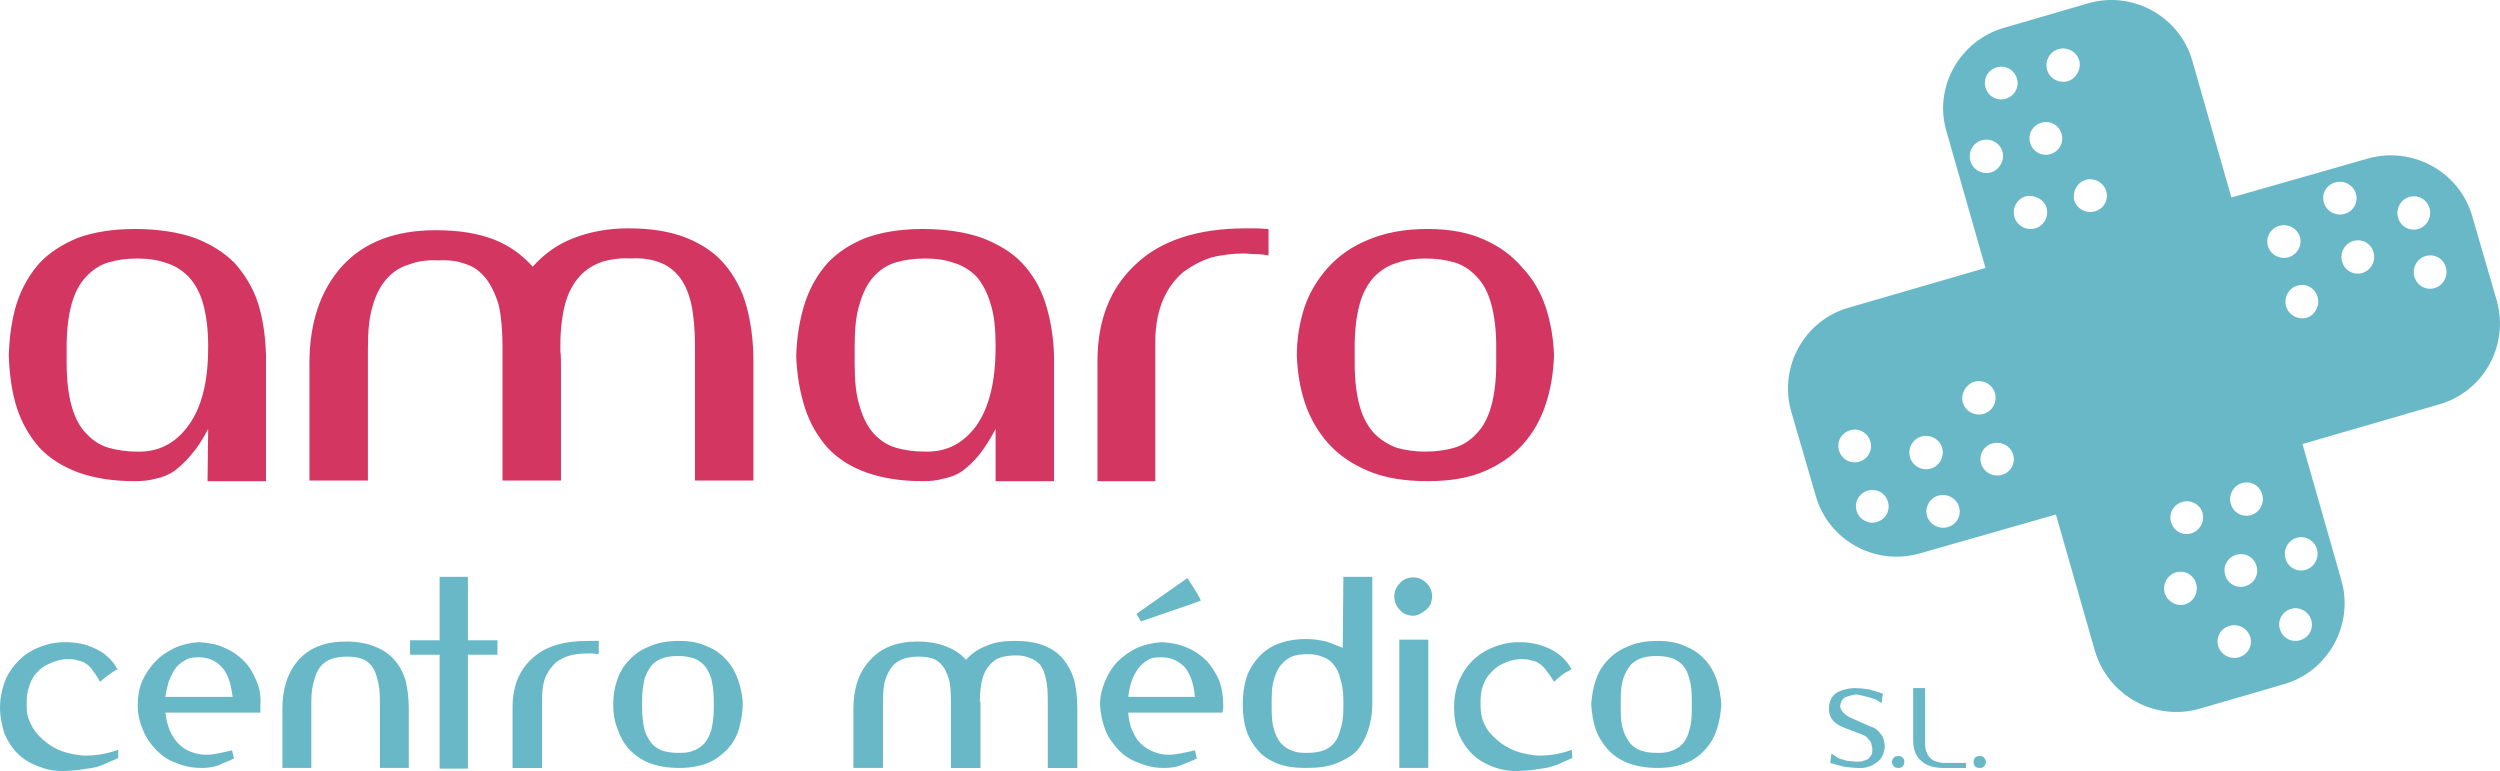
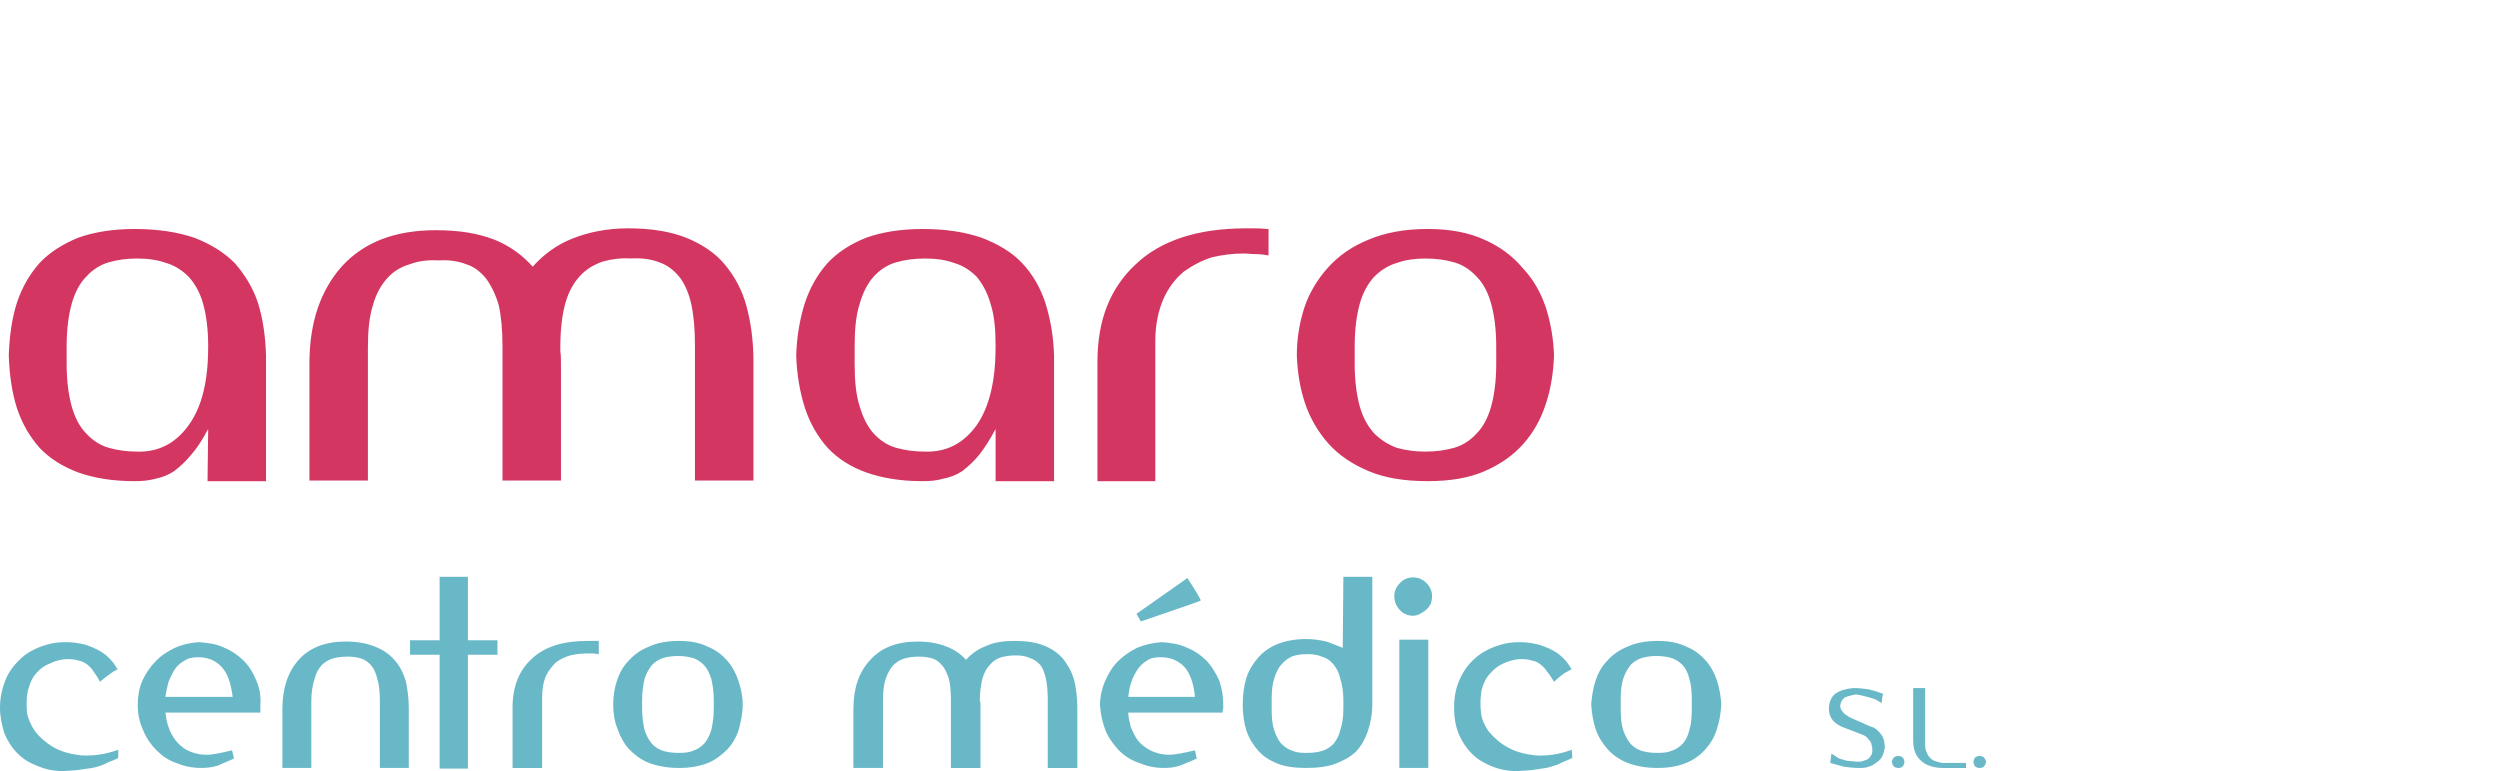
<svg xmlns="http://www.w3.org/2000/svg" version="1.1" id="Capa_1" x="0px" y="0px" width="112.679px" height="34.755px" viewBox="0 0 112.679 34.755" enable-background="new 0 0 112.679 34.755" xml:space="preserve">
  <g>
    <path fill="#D43662" d="M11.99,21.631c0-1.361,0-2.382,0-3.118c0-0.737,0-1.276,0-1.645c0-0.34,0-0.567,0-0.68   c0-0.085,0-0.142,0-0.17c-0.028-0.878-0.142-1.672-0.368-2.381c-0.227-0.68-0.596-1.275-1.049-1.786   C10.091,11.369,9.496,11,8.759,10.717c-0.737-0.255-1.644-0.396-2.693-0.396c-0.992,0-1.842,0.142-2.551,0.396   C2.834,11,2.239,11.369,1.786,11.851c-0.454,0.51-0.793,1.105-1.021,1.786c-0.227,0.708-0.34,1.502-0.369,2.381   c0.028,0.879,0.142,1.673,0.369,2.382c0.227,0.68,0.567,1.275,1.021,1.785c0.454,0.482,1.049,0.851,1.729,1.105   c0.709,0.255,1.559,0.397,2.551,0.397c0.34,0,0.652-0.028,0.964-0.114c0.283-0.057,0.567-0.17,0.822-0.34   c0.255-0.198,0.51-0.425,0.766-0.737c0.255-0.283,0.51-0.68,0.765-1.162l-0.028,2.297v0.057h2.636V21.631z M9.382,15.649   c0,1.531-0.283,2.692-0.878,3.515s-1.361,1.219-2.325,1.19c-0.454,0-0.878-0.057-1.275-0.17s-0.737-0.34-1.021-0.651   c-0.284-0.284-0.51-0.709-0.652-1.22c-0.142-0.51-0.227-1.162-0.227-1.899v-0.822c0-0.737,0.085-1.389,0.227-1.899   c0.142-0.51,0.368-0.936,0.652-1.219c0.283-0.312,0.624-0.539,1.021-0.652c0.397-0.114,0.822-0.17,1.275-0.17   c0.482,0,0.907,0.057,1.304,0.199c0.396,0.113,0.737,0.34,1.021,0.624c0.283,0.312,0.51,0.708,0.652,1.219s0.227,1.162,0.227,1.899   V15.649z M31.323,15.593v6.066h2.636v-5.358c0-0.936-0.113-1.757-0.312-2.495c-0.198-0.737-0.539-1.36-0.992-1.899   c-0.425-0.51-1.021-0.907-1.729-1.191c-0.708-0.283-1.587-0.425-2.608-0.425c-0.936,0-1.786,0.17-2.495,0.453   c-0.737,0.284-1.332,0.737-1.814,1.276c-0.454-0.51-1.021-0.936-1.729-1.219c-0.737-0.284-1.587-0.425-2.636-0.425   c-1.843,0-3.231,0.539-4.224,1.616c-0.964,1.077-1.474,2.523-1.474,4.394v5.273h2.636v-5.981c0-0.766,0.057-1.389,0.227-1.928   c0.142-0.51,0.369-0.907,0.652-1.219c0.283-0.312,0.624-0.51,1.02-0.624c0.369-0.142,0.822-0.199,1.276-0.17   c0.482-0.028,0.879,0.028,1.247,0.17c0.369,0.113,0.652,0.34,0.907,0.652c0.227,0.312,0.425,0.708,0.567,1.19   c0.113,0.51,0.17,1.134,0.17,1.871v6.038h2.636c0-1.39,0-2.467,0-3.26c0-0.794,0-1.361,0-1.758c0-0.397,0-0.652-0.028-0.794   c0-0.113,0-0.198,0-0.255c0-0.766,0.085-1.417,0.227-1.928c0.142-0.51,0.368-0.907,0.652-1.219c0.284-0.312,0.624-0.51,1.021-0.652   c0.397-0.113,0.822-0.17,1.275-0.142c0.482-0.028,0.907,0.028,1.276,0.17c0.34,0.113,0.652,0.34,0.907,0.652   c0.227,0.283,0.425,0.708,0.539,1.219C31.266,14.204,31.323,14.827,31.323,15.593L31.323,15.593z M47.508,21.631   c0-1.361,0-2.382,0-3.118c0-0.737,0-1.276,0-1.645c0-0.34,0-0.567,0-0.68c0-0.085,0-0.142,0-0.17   c-0.028-0.878-0.17-1.672-0.396-2.381c-0.227-0.68-0.567-1.275-1.049-1.786c-0.454-0.482-1.077-0.851-1.814-1.134   c-0.737-0.255-1.616-0.396-2.665-0.396c-0.992,0-1.842,0.142-2.551,0.396c-0.708,0.284-1.275,0.652-1.729,1.134   c-0.454,0.51-0.793,1.105-1.021,1.786c-0.227,0.708-0.369,1.502-0.397,2.381c0.028,0.879,0.17,1.673,0.397,2.382   c0.227,0.68,0.567,1.275,1.021,1.785c0.454,0.482,1.021,0.851,1.729,1.105c0.709,0.255,1.559,0.397,2.551,0.397   c0.34,0,0.652-0.028,0.936-0.114c0.312-0.057,0.595-0.17,0.851-0.34c0.255-0.198,0.51-0.425,0.765-0.737   c0.227-0.283,0.482-0.68,0.737-1.162v2.297v0.057h2.636V21.631z M44.872,15.649c0,1.531-0.283,2.692-0.85,3.515   c-0.595,0.822-1.361,1.219-2.325,1.19c-0.482,0-0.907-0.057-1.304-0.17s-0.737-0.34-1.021-0.651   c-0.255-0.284-0.482-0.709-0.624-1.22c-0.17-0.51-0.227-1.162-0.227-1.899v-0.822c0-0.737,0.057-1.389,0.227-1.899   c0.142-0.51,0.369-0.936,0.624-1.219c0.283-0.312,0.624-0.539,1.021-0.652c0.397-0.114,0.822-0.17,1.304-0.17   s0.907,0.057,1.304,0.199c0.397,0.113,0.737,0.34,1.021,0.624c0.255,0.312,0.482,0.708,0.624,1.219   c0.17,0.51,0.227,1.162,0.227,1.899V15.649z M56.154,10.292c-2.154,0-3.827,0.539-4.961,1.616   c-1.162,1.077-1.729,2.523-1.729,4.394v5.386h2.608v-6.322c0-0.737,0.142-1.389,0.369-1.899c0.227-0.51,0.539-0.907,0.907-1.219   c0.397-0.283,0.822-0.51,1.276-0.652c0.482-0.113,0.964-0.17,1.417-0.17c0.199,0,0.369,0.028,0.567,0.028   c0.199,0,0.397,0.028,0.567,0.057v-1.19c-0.17,0-0.341-0.028-0.511-0.028S56.324,10.292,56.154,10.292L56.154,10.292z    M64.347,10.32c-1.049,0-1.928,0.17-2.665,0.482c-0.766,0.312-1.36,0.737-1.843,1.275c-0.453,0.51-0.821,1.105-1.049,1.786   c-0.227,0.709-0.34,1.417-0.34,2.154c0.028,0.766,0.142,1.474,0.368,2.154c0.228,0.681,0.596,1.304,1.049,1.814   c0.482,0.538,1.077,0.936,1.814,1.247s1.616,0.454,2.665,0.454c1.021,0,1.87-0.143,2.579-0.454s1.275-0.709,1.729-1.219   c0.453-0.51,0.793-1.105,1.021-1.814c0.227-0.68,0.34-1.417,0.368-2.183c-0.028-0.737-0.142-1.445-0.368-2.154   c-0.228-0.68-0.567-1.275-1.049-1.786c-0.454-0.539-1.021-0.964-1.729-1.275C66.217,10.49,65.367,10.32,64.347,10.32L64.347,10.32z    M61.058,16.415v-0.822c0-0.737,0.086-1.389,0.228-1.899s0.368-0.907,0.651-1.219c0.284-0.284,0.624-0.51,1.021-0.624   c0.397-0.142,0.822-0.199,1.275-0.199c0.482,0,0.907,0.057,1.305,0.17c0.396,0.113,0.736,0.34,1.021,0.652   c0.283,0.283,0.51,0.708,0.651,1.219s0.227,1.162,0.227,1.899v0.822c0,0.737-0.085,1.389-0.227,1.899   c-0.142,0.511-0.368,0.936-0.651,1.22c-0.284,0.312-0.624,0.538-1.021,0.651c-0.397,0.113-0.822,0.17-1.305,0.17   c-0.453,0-0.878-0.057-1.275-0.17c-0.396-0.142-0.736-0.368-1.021-0.651c-0.283-0.313-0.51-0.709-0.651-1.22   C61.144,17.804,61.058,17.152,61.058,16.415L61.058,16.415z" />
    <path fill="#69B8C8" d="M2.948,29.709c0.227,0,0.397,0,0.567,0.057c0.142,0.028,0.284,0.085,0.397,0.17s0.227,0.199,0.312,0.341   c0.085,0.113,0.198,0.283,0.283,0.453c0.227-0.198,0.397-0.312,0.51-0.396c0.085-0.057,0.17-0.113,0.227-0.142   c0.057,0,0.085-0.028,0.057,0c0,0,0-0.028-0.028-0.057c-0.085-0.171-0.227-0.369-0.454-0.567c-0.227-0.198-0.539-0.368-0.964-0.51   c-0.567-0.143-1.077-0.143-1.531-0.057c-0.482,0.113-0.879,0.283-1.219,0.538c-0.34,0.283-0.624,0.596-0.822,1.021   C0.113,30.956,0,31.41,0,31.892c0,0.426,0.085,0.794,0.198,1.162c0.142,0.341,0.34,0.652,0.595,0.907   c0.255,0.255,0.539,0.426,0.907,0.567c0.34,0.142,0.708,0.227,1.134,0.227c0.34-0.028,0.652-0.028,0.907-0.085   c0.255-0.028,0.454-0.057,0.652-0.113c0.17-0.057,0.34-0.113,0.482-0.198c0.142-0.057,0.312-0.114,0.454-0.199v-0.368   c-0.624,0.227-1.163,0.283-1.673,0.255c-0.481-0.057-0.907-0.17-1.247-0.368c-0.34-0.198-0.624-0.454-0.822-0.709   c-0.199-0.283-0.312-0.566-0.369-0.822c-0.028-0.425-0.028-0.793,0.057-1.077c0.085-0.312,0.198-0.566,0.369-0.736   c0.17-0.198,0.368-0.341,0.595-0.426C2.466,29.794,2.693,29.737,2.948,29.709L2.948,29.709z M11.735,32.118c0-0.057,0-0.113,0-0.17   c0-0.085,0-0.142,0-0.17c0.028-0.396-0.028-0.737-0.17-1.077c-0.142-0.34-0.312-0.651-0.567-0.907   c-0.255-0.255-0.539-0.453-0.878-0.595c-0.34-0.17-0.737-0.228-1.163-0.256c-0.396,0.028-0.765,0.114-1.077,0.256   c-0.34,0.17-0.652,0.368-0.878,0.623c-0.255,0.256-0.454,0.567-0.595,0.879c-0.142,0.34-0.199,0.709-0.199,1.077   c0,0.426,0.085,0.794,0.255,1.162c0.142,0.341,0.34,0.624,0.595,0.879c0.255,0.255,0.539,0.453,0.879,0.567   c0.34,0.142,0.708,0.227,1.134,0.227c0.255,0,0.51-0.028,0.765-0.113c0.227-0.113,0.482-0.198,0.709-0.313l-0.085-0.368   c-0.482,0.113-0.85,0.198-1.134,0.198c-0.369,0-0.652-0.085-0.878-0.198c-0.227-0.113-0.397-0.283-0.539-0.453   c-0.142-0.199-0.255-0.397-0.312-0.596c-0.085-0.227-0.113-0.453-0.142-0.652H11.735z M8.929,29.624h0.028   c0.397,0,0.766,0.142,1.021,0.426c0.284,0.283,0.425,0.736,0.51,1.36H7.455c0.028-0.227,0.085-0.454,0.142-0.681   c0.085-0.198,0.17-0.396,0.283-0.566c0.114-0.171,0.255-0.284,0.454-0.397C8.504,29.652,8.702,29.624,8.929,29.624L8.929,29.624z    M17.121,31.58v3.033h1.304v-2.665c0-0.481-0.057-0.907-0.142-1.275c-0.113-0.368-0.283-0.681-0.51-0.936   c-0.227-0.255-0.51-0.453-0.878-0.595c-0.34-0.142-0.794-0.228-1.304-0.228c-0.936,0-1.644,0.284-2.126,0.822   c-0.482,0.539-0.737,1.275-0.737,2.211v2.665h1.304V31.58c0-0.368,0.057-0.709,0.142-0.964c0.057-0.255,0.17-0.453,0.312-0.624   c0.142-0.142,0.312-0.255,0.51-0.312s0.425-0.085,0.652-0.085c0.255,0,0.454,0.028,0.624,0.085c0.199,0.057,0.34,0.17,0.482,0.34   c0.113,0.143,0.199,0.341,0.255,0.596C17.093,30.871,17.121,31.212,17.121,31.58L17.121,31.58z M22.422,28.858h-1.333v-2.862   h-1.275v2.862h-1.333v0.652h1.333v5.131h1.275v-5.131h1.333V28.858z M26.476,28.887c-1.077,0-1.928,0.256-2.495,0.794   c-0.595,0.539-0.879,1.275-0.879,2.211v2.722h1.333v-3.175c0-0.397,0.057-0.709,0.17-0.964s0.284-0.454,0.454-0.624   c0.198-0.142,0.425-0.255,0.652-0.312c0.227-0.057,0.482-0.085,0.709-0.085c0.085,0,0.198,0,0.283,0   c0.113,0,0.198,0.028,0.284,0.028v-0.596c-0.085,0-0.17,0-0.255,0S26.561,28.887,26.476,28.887L26.476,28.887z M30.614,28.887   c-0.539,0-0.992,0.085-1.36,0.256c-0.369,0.142-0.68,0.368-0.907,0.623c-0.255,0.255-0.425,0.567-0.539,0.907   s-0.17,0.709-0.17,1.077c0,0.396,0.057,0.766,0.198,1.105c0.113,0.34,0.284,0.652,0.51,0.907c0.255,0.255,0.539,0.481,0.907,0.624   c0.369,0.142,0.822,0.227,1.36,0.227c0.51,0,0.936-0.085,1.304-0.227c0.34-0.143,0.624-0.369,0.879-0.624   c0.227-0.255,0.396-0.539,0.51-0.907c0.085-0.34,0.17-0.709,0.17-1.105c0-0.368-0.085-0.737-0.199-1.077   c-0.113-0.34-0.283-0.652-0.51-0.907c-0.227-0.255-0.511-0.481-0.879-0.623C31.549,28.972,31.124,28.887,30.614,28.887   L30.614,28.887z M28.941,31.948v-0.396c0-0.396,0.057-0.709,0.113-0.964c0.085-0.255,0.199-0.453,0.34-0.624   c0.142-0.142,0.312-0.255,0.51-0.312s0.425-0.085,0.652-0.085c0.227,0,0.454,0.028,0.652,0.085c0.198,0.057,0.368,0.17,0.51,0.312   c0.142,0.143,0.255,0.369,0.34,0.624c0.057,0.255,0.113,0.567,0.113,0.964v0.396c0,0.397-0.057,0.709-0.113,0.964   c-0.085,0.255-0.198,0.482-0.34,0.624c-0.142,0.142-0.312,0.255-0.51,0.312c-0.199,0.085-0.425,0.085-0.652,0.085   c-0.227,0-0.454-0.028-0.652-0.085s-0.369-0.17-0.51-0.312c-0.142-0.17-0.255-0.369-0.34-0.624   C28.998,32.657,28.941,32.346,28.941,31.948L28.941,31.948z M47.225,31.552v3.062h1.332v-2.722c0-0.453-0.057-0.879-0.142-1.247   c-0.113-0.368-0.284-0.681-0.51-0.964c-0.227-0.255-0.51-0.453-0.879-0.595c-0.368-0.143-0.793-0.199-1.304-0.199   c-0.482,0-0.907,0.057-1.275,0.228c-0.369,0.142-0.652,0.34-0.907,0.623c-0.227-0.255-0.51-0.453-0.879-0.595   c-0.34-0.142-0.793-0.228-1.304-0.228c-0.936,0-1.644,0.284-2.126,0.822c-0.51,0.539-0.766,1.275-0.766,2.211v2.665h1.333V31.58   c0-0.368,0.028-0.709,0.113-0.964s0.198-0.453,0.34-0.624c0.142-0.142,0.312-0.255,0.51-0.312c0.198-0.057,0.396-0.085,0.652-0.085   c0.227,0,0.425,0.028,0.624,0.085c0.17,0.057,0.312,0.17,0.454,0.34c0.113,0.143,0.198,0.341,0.283,0.596   c0.057,0.255,0.085,0.567,0.085,0.936v3.062h1.332c0-0.709,0-1.247,0-1.645c0-0.396,0-0.708,0-0.907c0-0.198,0-0.312,0-0.396   c-0.028-0.057-0.028-0.085-0.028-0.113c0-0.396,0.057-0.709,0.113-0.964c0.085-0.283,0.199-0.481,0.34-0.624   c0.142-0.17,0.312-0.283,0.51-0.34c0.198-0.057,0.425-0.085,0.652-0.085s0.454,0.028,0.624,0.113   c0.199,0.057,0.34,0.17,0.482,0.312c0.113,0.143,0.199,0.369,0.255,0.624S47.225,31.155,47.225,31.552L47.225,31.552z    M55.105,32.118c0-0.057,0-0.113,0.028-0.17c0-0.085,0-0.142,0-0.17c0-0.396-0.057-0.737-0.17-1.077   c-0.142-0.34-0.34-0.651-0.567-0.907c-0.255-0.255-0.539-0.453-0.878-0.595c-0.369-0.17-0.737-0.228-1.163-0.256   c-0.396,0.028-0.765,0.114-1.105,0.256c-0.34,0.17-0.624,0.368-0.878,0.623c-0.255,0.256-0.425,0.567-0.567,0.879   c-0.142,0.34-0.227,0.709-0.227,1.077c0.028,0.426,0.113,0.794,0.255,1.162c0.142,0.341,0.368,0.624,0.595,0.879   c0.255,0.255,0.567,0.453,0.907,0.567c0.34,0.142,0.708,0.227,1.105,0.227c0.283,0,0.539-0.028,0.765-0.113   c0.255-0.113,0.51-0.198,0.737-0.313l-0.085-0.368c-0.482,0.113-0.878,0.198-1.162,0.198c-0.34,0-0.624-0.085-0.85-0.198   c-0.227-0.113-0.425-0.283-0.567-0.453c-0.142-0.199-0.227-0.397-0.312-0.596c-0.057-0.227-0.113-0.453-0.113-0.652H55.105z    M52.299,29.624h0.028c0.425,0,0.766,0.142,1.049,0.426c0.255,0.283,0.425,0.736,0.482,1.36h-3.004   c0.028-0.227,0.057-0.454,0.142-0.681c0.057-0.198,0.17-0.396,0.283-0.566c0.114-0.171,0.255-0.284,0.425-0.397   C51.874,29.652,52.072,29.624,52.299,29.624L52.299,29.624z M53.518,26.053l-2.296,1.615l0.199,0.341   c1.757-0.596,2.636-0.907,2.693-0.936C54.142,27.045,53.943,26.704,53.518,26.053L53.518,26.053z M61.852,31.75   c0,0,0-0.113,0-0.255c0-0.17,0-0.397,0-0.681s0-0.623,0-0.992c0-0.368,0-0.765,0-1.19c0-0.425,0-0.851,0-1.304   c0-0.454,0-0.907,0-1.332h-1.304l-0.028,3.203c-0.227-0.085-0.482-0.198-0.737-0.284c-0.255-0.057-0.566-0.113-0.907-0.113   c-0.51,0-0.935,0.085-1.304,0.228c-0.34,0.142-0.623,0.34-0.851,0.595c-0.227,0.255-0.425,0.567-0.538,0.907   c-0.113,0.368-0.17,0.766-0.17,1.219c0,0.454,0.057,0.851,0.17,1.19c0.113,0.341,0.312,0.652,0.538,0.907   c0.228,0.255,0.511,0.425,0.851,0.567c0.369,0.142,0.794,0.198,1.304,0.198c0.511,0,0.964-0.057,1.333-0.198   c0.368-0.143,0.68-0.313,0.936-0.567c0.227-0.255,0.396-0.566,0.51-0.907C61.767,32.601,61.852,32.204,61.852,31.75L61.852,31.75z    M60.548,31.552v0.396c0,0.397-0.057,0.709-0.142,0.964c-0.057,0.255-0.17,0.454-0.312,0.624c-0.143,0.142-0.313,0.255-0.511,0.312   s-0.425,0.085-0.652,0.085c-0.255,0-0.453,0-0.651-0.085c-0.198-0.057-0.368-0.17-0.511-0.312c-0.142-0.142-0.255-0.369-0.34-0.624   s-0.113-0.566-0.113-0.964v-0.396c0-0.396,0.028-0.709,0.113-0.964c0.085-0.283,0.198-0.51,0.34-0.652   c0.143-0.17,0.313-0.283,0.511-0.368c0.198-0.057,0.396-0.085,0.651-0.085c0.228,0,0.454,0.028,0.652,0.113   c0.198,0.057,0.368,0.17,0.511,0.34c0.142,0.171,0.255,0.369,0.312,0.652C60.491,30.843,60.548,31.155,60.548,31.552L60.548,31.552   z M64.375,28.83H63.07v5.783h1.305V28.83z M62.844,26.874c0,0.228,0.085,0.454,0.255,0.624c0.143,0.17,0.369,0.255,0.596,0.255   c0.085,0,0.198-0.028,0.312-0.085c0.085-0.057,0.198-0.113,0.284-0.198c0.085-0.057,0.142-0.17,0.198-0.255   c0.028-0.113,0.057-0.227,0.057-0.341c0-0.227-0.085-0.425-0.255-0.595c-0.171-0.17-0.369-0.255-0.596-0.255   s-0.453,0.085-0.596,0.255C62.929,26.449,62.844,26.647,62.844,26.874L62.844,26.874z M68.456,29.709c0.228,0,0.426,0,0.567,0.057   c0.17,0.028,0.283,0.085,0.396,0.17s0.228,0.199,0.313,0.341c0.113,0.113,0.198,0.283,0.312,0.453   c0.198-0.198,0.368-0.312,0.481-0.396c0.113-0.057,0.199-0.113,0.256-0.142c0.028,0,0.057-0.028,0.057,0c0,0,0-0.028-0.028-0.057   c-0.085-0.171-0.228-0.369-0.454-0.567s-0.538-0.368-0.992-0.51c-0.538-0.143-1.049-0.143-1.502-0.057   c-0.482,0.113-0.879,0.283-1.219,0.538c-0.369,0.283-0.624,0.596-0.822,1.021c-0.198,0.396-0.283,0.851-0.283,1.332   c0,0.426,0.057,0.794,0.198,1.162c0.142,0.341,0.34,0.652,0.595,0.907c0.256,0.255,0.539,0.426,0.879,0.567   c0.341,0.142,0.737,0.227,1.134,0.227c0.369-0.028,0.681-0.028,0.936-0.085c0.227-0.028,0.454-0.057,0.624-0.113   c0.198-0.057,0.368-0.113,0.51-0.198c0.142-0.057,0.284-0.114,0.454-0.199l-0.028-0.368c-0.596,0.227-1.162,0.283-1.645,0.255   c-0.481-0.057-0.907-0.17-1.247-0.368c-0.368-0.198-0.624-0.454-0.851-0.709c-0.198-0.283-0.312-0.566-0.34-0.822   c-0.057-0.425-0.028-0.793,0.028-1.077c0.085-0.312,0.227-0.566,0.396-0.736c0.17-0.198,0.369-0.341,0.567-0.426   C67.975,29.794,68.229,29.737,68.456,29.709L68.456,29.709z M74.721,28.887c-0.538,0-0.992,0.085-1.36,0.256   c-0.368,0.142-0.681,0.368-0.907,0.623c-0.255,0.255-0.425,0.567-0.538,0.907s-0.17,0.709-0.198,1.077   c0.028,0.396,0.085,0.766,0.198,1.105s0.312,0.652,0.538,0.907s0.539,0.481,0.907,0.624c0.368,0.142,0.822,0.227,1.36,0.227   c0.511,0,0.936-0.085,1.276-0.227c0.368-0.143,0.651-0.369,0.878-0.624c0.228-0.255,0.397-0.539,0.511-0.907   c0.113-0.34,0.17-0.709,0.198-1.105c-0.028-0.368-0.085-0.737-0.198-1.077s-0.283-0.652-0.511-0.907   c-0.227-0.255-0.51-0.481-0.878-0.623C75.656,28.972,75.231,28.887,74.721,28.887L74.721,28.887z M73.049,31.948v-0.396   c0-0.396,0.028-0.709,0.113-0.964s0.198-0.453,0.34-0.624c0.142-0.142,0.313-0.255,0.511-0.312s0.396-0.085,0.651-0.085   c0.228,0,0.454,0.028,0.652,0.085s0.368,0.17,0.51,0.312c0.143,0.143,0.256,0.369,0.313,0.624c0.085,0.255,0.113,0.567,0.113,0.964   v0.396c0,0.397-0.028,0.709-0.113,0.964c-0.057,0.255-0.17,0.482-0.313,0.624c-0.142,0.142-0.312,0.255-0.51,0.312   c-0.198,0.085-0.425,0.085-0.652,0.085c-0.255,0-0.453-0.028-0.651-0.085s-0.369-0.17-0.511-0.312   c-0.142-0.17-0.255-0.369-0.34-0.624S73.049,32.346,73.049,31.948L73.049,31.948z" />
    <path fill="#69B8C8" d="M82.432,31.948c0,0.198,0.057,0.369,0.17,0.511c0.142,0.17,0.34,0.283,0.595,0.368l0.737,0.283   c0.085,0.028,0.17,0.085,0.227,0.143c0.057,0.057,0.085,0.113,0.142,0.17c0.028,0.057,0.057,0.113,0.057,0.198   c0.028,0.057,0.028,0.113,0.028,0.17c0,0.085,0,0.198-0.057,0.255c-0.028,0.057-0.085,0.113-0.142,0.17   c-0.057,0.028-0.142,0.057-0.227,0.086c-0.085,0.028-0.17,0.028-0.255,0.028c-0.113,0-0.227-0.028-0.34-0.028   c-0.086,0-0.199-0.029-0.284-0.058c-0.113-0.028-0.198-0.057-0.283-0.113s-0.17-0.113-0.255-0.17c0,0.085-0.028,0.142-0.028,0.227   c0,0.057-0.028,0.143-0.028,0.199c0.198,0.057,0.425,0.113,0.623,0.17c0.227,0.028,0.454,0.057,0.652,0.057   c0.17,0,0.312,0,0.453-0.057c0.142-0.028,0.256-0.113,0.369-0.198c0.113-0.057,0.198-0.171,0.255-0.284s0.085-0.255,0.113-0.396   c0-0.085-0.028-0.17-0.028-0.255c-0.028-0.113-0.057-0.199-0.113-0.284s-0.113-0.142-0.198-0.227s-0.198-0.142-0.313-0.17   l-0.708-0.312c-0.085-0.028-0.17-0.085-0.256-0.113c-0.057-0.057-0.142-0.085-0.198-0.143c-0.057-0.057-0.113-0.113-0.142-0.17   s-0.057-0.113-0.057-0.17c0-0.085,0.028-0.142,0.057-0.227c0.028-0.057,0.085-0.113,0.142-0.17   c0.085-0.028,0.142-0.057,0.256-0.085c0.085-0.028,0.17-0.028,0.255-0.057c0.17,0.028,0.283,0.057,0.396,0.085   s0.227,0.057,0.312,0.085c0.086,0.028,0.171,0.057,0.228,0.085c0.085,0.057,0.142,0.085,0.227,0.142   c0-0.17,0.028-0.312,0.057-0.425c-0.227-0.085-0.425-0.143-0.652-0.199c-0.198-0.028-0.425-0.057-0.68-0.057   c-0.341,0.028-0.624,0.113-0.822,0.256C82.545,31.41,82.432,31.637,82.432,31.948L82.432,31.948z M85.578,34.074   c-0.113,0-0.199,0.028-0.228,0.085c-0.057,0.057-0.057,0.113-0.085,0.171c0.028,0.085,0.028,0.142,0.085,0.198   c0.028,0.057,0.114,0.085,0.228,0.085c0.085,0,0.142-0.028,0.198-0.085c0.028-0.057,0.057-0.113,0.057-0.198   c0-0.058-0.028-0.114-0.057-0.171C85.72,34.103,85.663,34.074,85.578,34.074L85.578,34.074z M88.611,34.387h-1.021   c-0.086,0-0.199-0.028-0.284-0.057c-0.113-0.028-0.198-0.058-0.283-0.143c-0.057-0.057-0.142-0.142-0.17-0.255   c-0.057-0.085-0.085-0.227-0.085-0.396v-2.523h-0.539v2.354c0,0.396,0.113,0.708,0.341,0.906c0.227,0.228,0.595,0.341,1.021,0.341   h1.021V34.387z M89.234,34.074c-0.113,0-0.17,0.028-0.227,0.085c-0.028,0.057-0.057,0.113-0.057,0.171   c0,0.085,0.028,0.142,0.057,0.198c0.057,0.057,0.113,0.085,0.227,0.085c0.085,0,0.17-0.028,0.198-0.085   c0.057-0.057,0.057-0.113,0.085-0.198c-0.028-0.058-0.028-0.114-0.085-0.171C89.404,34.103,89.319,34.074,89.234,34.074   L89.234,34.074z" />
-     <path fill-rule="evenodd" clip-rule="evenodd" fill="#69B8C8" d="M83.338,13.863l6.151-1.786l-1.757-6.151   c-0.596-1.984,0.595-4.11,2.607-4.677l3.799-1.106c1.984-0.567,4.11,0.596,4.677,2.608l1.758,6.151l6.151-1.757   c2.012-0.567,4.139,0.595,4.705,2.608l1.105,3.798c0.567,2.013-0.595,4.11-2.607,4.677l-6.151,1.786l1.757,6.151   c0.567,1.984-0.595,4.11-2.607,4.677l-3.799,1.105c-2.012,0.567-4.109-0.595-4.705-2.607l-1.758-6.151l-6.15,1.758   c-2.013,0.566-4.11-0.596-4.678-2.608l-1.105-3.798C80.164,16.528,81.326,14.431,83.338,13.863L83.338,13.863z M101.055,21.772   c0.397-0.113,0.794,0.113,0.907,0.51c0.113,0.397-0.113,0.822-0.51,0.936c-0.397,0.113-0.794-0.113-0.907-0.51   C100.432,22.311,100.658,21.886,101.055,21.772L101.055,21.772z M98.362,22.622c0.396-0.113,0.793,0.114,0.907,0.482   c0.113,0.396-0.114,0.822-0.511,0.936s-0.794-0.113-0.907-0.511C97.738,23.133,97.965,22.736,98.362,22.622L98.362,22.622z    M98.078,25.797c0.397-0.113,0.794,0.114,0.907,0.511s-0.113,0.822-0.51,0.936c-0.369,0.113-0.794-0.142-0.907-0.511   C97.455,26.336,97.682,25.911,98.078,25.797L98.078,25.797z M100.8,25.004c0.396-0.113,0.794,0.113,0.907,0.51   c0.113,0.397-0.113,0.794-0.511,0.907c-0.396,0.113-0.793-0.113-0.906-0.51C100.176,25.514,100.403,25.117,100.8,25.004   L100.8,25.004z M103.521,24.238c0.368-0.113,0.793,0.113,0.906,0.51c0.114,0.397-0.113,0.822-0.51,0.936s-0.794-0.113-0.907-0.51   C102.897,24.776,103.124,24.352,103.521,24.238L103.521,24.238z M103.266,27.441c0.369-0.113,0.794,0.113,0.907,0.511   c0.113,0.396-0.113,0.793-0.51,0.906c-0.397,0.113-0.794-0.113-0.907-0.51S102.869,27.555,103.266,27.441L103.266,27.441z    M100.488,28.207c0.396-0.113,0.821,0.113,0.936,0.51c0.113,0.397-0.114,0.794-0.511,0.907s-0.822-0.113-0.936-0.51   C99.864,28.717,100.091,28.32,100.488,28.207L100.488,28.207z M105.25,8.223c0.397-0.113,0.822,0.113,0.936,0.51   c0.113,0.396-0.113,0.793-0.51,0.907c-0.397,0.114-0.822-0.113-0.936-0.51C104.627,8.733,104.854,8.336,105.25,8.223L105.25,8.223z    M102.728,10.178c0.396-0.113,0.822,0.114,0.936,0.51c0.113,0.397-0.142,0.794-0.511,0.907c-0.396,0.113-0.822-0.113-0.936-0.51   C102.104,10.717,102.33,10.292,102.728,10.178L102.728,10.178z M103.55,12.872c0.396-0.114,0.793,0.113,0.906,0.51   c0.114,0.396-0.113,0.822-0.481,0.935c-0.396,0.114-0.822-0.113-0.936-0.51C102.926,13.41,103.152,12.985,103.55,12.872   L103.55,12.872z M106.072,10.859c0.396-0.114,0.794,0.113,0.907,0.51c0.113,0.396-0.113,0.822-0.511,0.935   c-0.396,0.114-0.793-0.113-0.906-0.51C105.448,11.397,105.676,10.972,106.072,10.859L106.072,10.859z M108.595,8.875   c0.397-0.113,0.794,0.113,0.907,0.51s-0.113,0.822-0.51,0.936c-0.397,0.113-0.794-0.113-0.907-0.51S108.198,8.988,108.595,8.875   L108.595,8.875z M109.332,11.539c0.396-0.113,0.794,0.113,0.907,0.51s-0.113,0.822-0.511,0.936   c-0.396,0.113-0.793-0.113-0.906-0.51C108.708,12.078,108.936,11.652,109.332,11.539L109.332,11.539z M90,3.035   c0.396-0.113,0.794,0.113,0.907,0.51s-0.113,0.793-0.511,0.907C90,4.566,89.603,4.339,89.489,3.942   C89.376,3.545,89.603,3.148,90,3.035L90,3.035z M92.777,2.213c0.397-0.113,0.822,0.114,0.936,0.51   c0.113,0.397-0.142,0.822-0.51,0.936c-0.397,0.113-0.822-0.113-0.936-0.51S92.381,2.327,92.777,2.213L92.777,2.213z M92.013,5.53   c0.396-0.114,0.793,0.113,0.907,0.51c0.113,0.396-0.114,0.793-0.511,0.907c-0.396,0.114-0.794-0.113-0.907-0.51   C91.389,6.04,91.615,5.643,92.013,5.53L92.013,5.53z M89.319,6.323c0.397-0.113,0.822,0.113,0.936,0.51s-0.142,0.822-0.51,0.936   c-0.397,0.113-0.822-0.113-0.936-0.51S88.923,6.437,89.319,6.323L89.319,6.323z M91.304,8.846c0.396-0.085,0.822,0.142,0.936,0.51   c0.113,0.397-0.113,0.822-0.511,0.936c-0.396,0.113-0.821-0.114-0.935-0.51C90.68,9.385,90.907,8.959,91.304,8.846L91.304,8.846z    M93.997,8.109c0.396-0.114,0.821,0.113,0.935,0.51c0.114,0.397-0.113,0.794-0.51,0.907s-0.822-0.113-0.936-0.51   C93.401,8.619,93.628,8.223,93.997,8.109L93.997,8.109z M89.802,19.986c0.396-0.113,0.821,0.113,0.935,0.51   c0.114,0.397-0.113,0.794-0.51,0.907s-0.822-0.113-0.936-0.51C89.178,20.496,89.404,20.1,89.802,19.986L89.802,19.986z    M88.979,17.208c0.396-0.114,0.822,0.113,0.936,0.51c0.113,0.396-0.113,0.822-0.511,0.936c-0.396,0.113-0.822-0.113-0.936-0.511   C88.355,17.747,88.611,17.322,88.979,17.208L88.979,17.208z M86.599,19.675c0.396-0.113,0.821,0.113,0.935,0.51   c0.114,0.397-0.113,0.822-0.51,0.936s-0.822-0.113-0.936-0.51C85.975,20.213,86.201,19.788,86.599,19.675L86.599,19.675z    M87.363,22.339c0.397-0.113,0.822,0.113,0.936,0.511c0.113,0.396-0.113,0.793-0.51,0.907c-0.397,0.113-0.822-0.114-0.936-0.511   C86.74,22.878,86.967,22.452,87.363,22.339L87.363,22.339z M84.188,22.112c0.397-0.113,0.794,0.113,0.907,0.51   c0.113,0.397-0.113,0.794-0.51,0.907c-0.369,0.113-0.794-0.113-0.907-0.51C83.565,22.622,83.792,22.226,84.188,22.112   L84.188,22.112z M83.396,19.391c0.396-0.113,0.793,0.114,0.906,0.511c0.114,0.396-0.113,0.794-0.51,0.907s-0.794-0.113-0.907-0.511   C82.771,19.901,82.998,19.505,83.396,19.391L83.396,19.391z" />
  </g>
</svg>